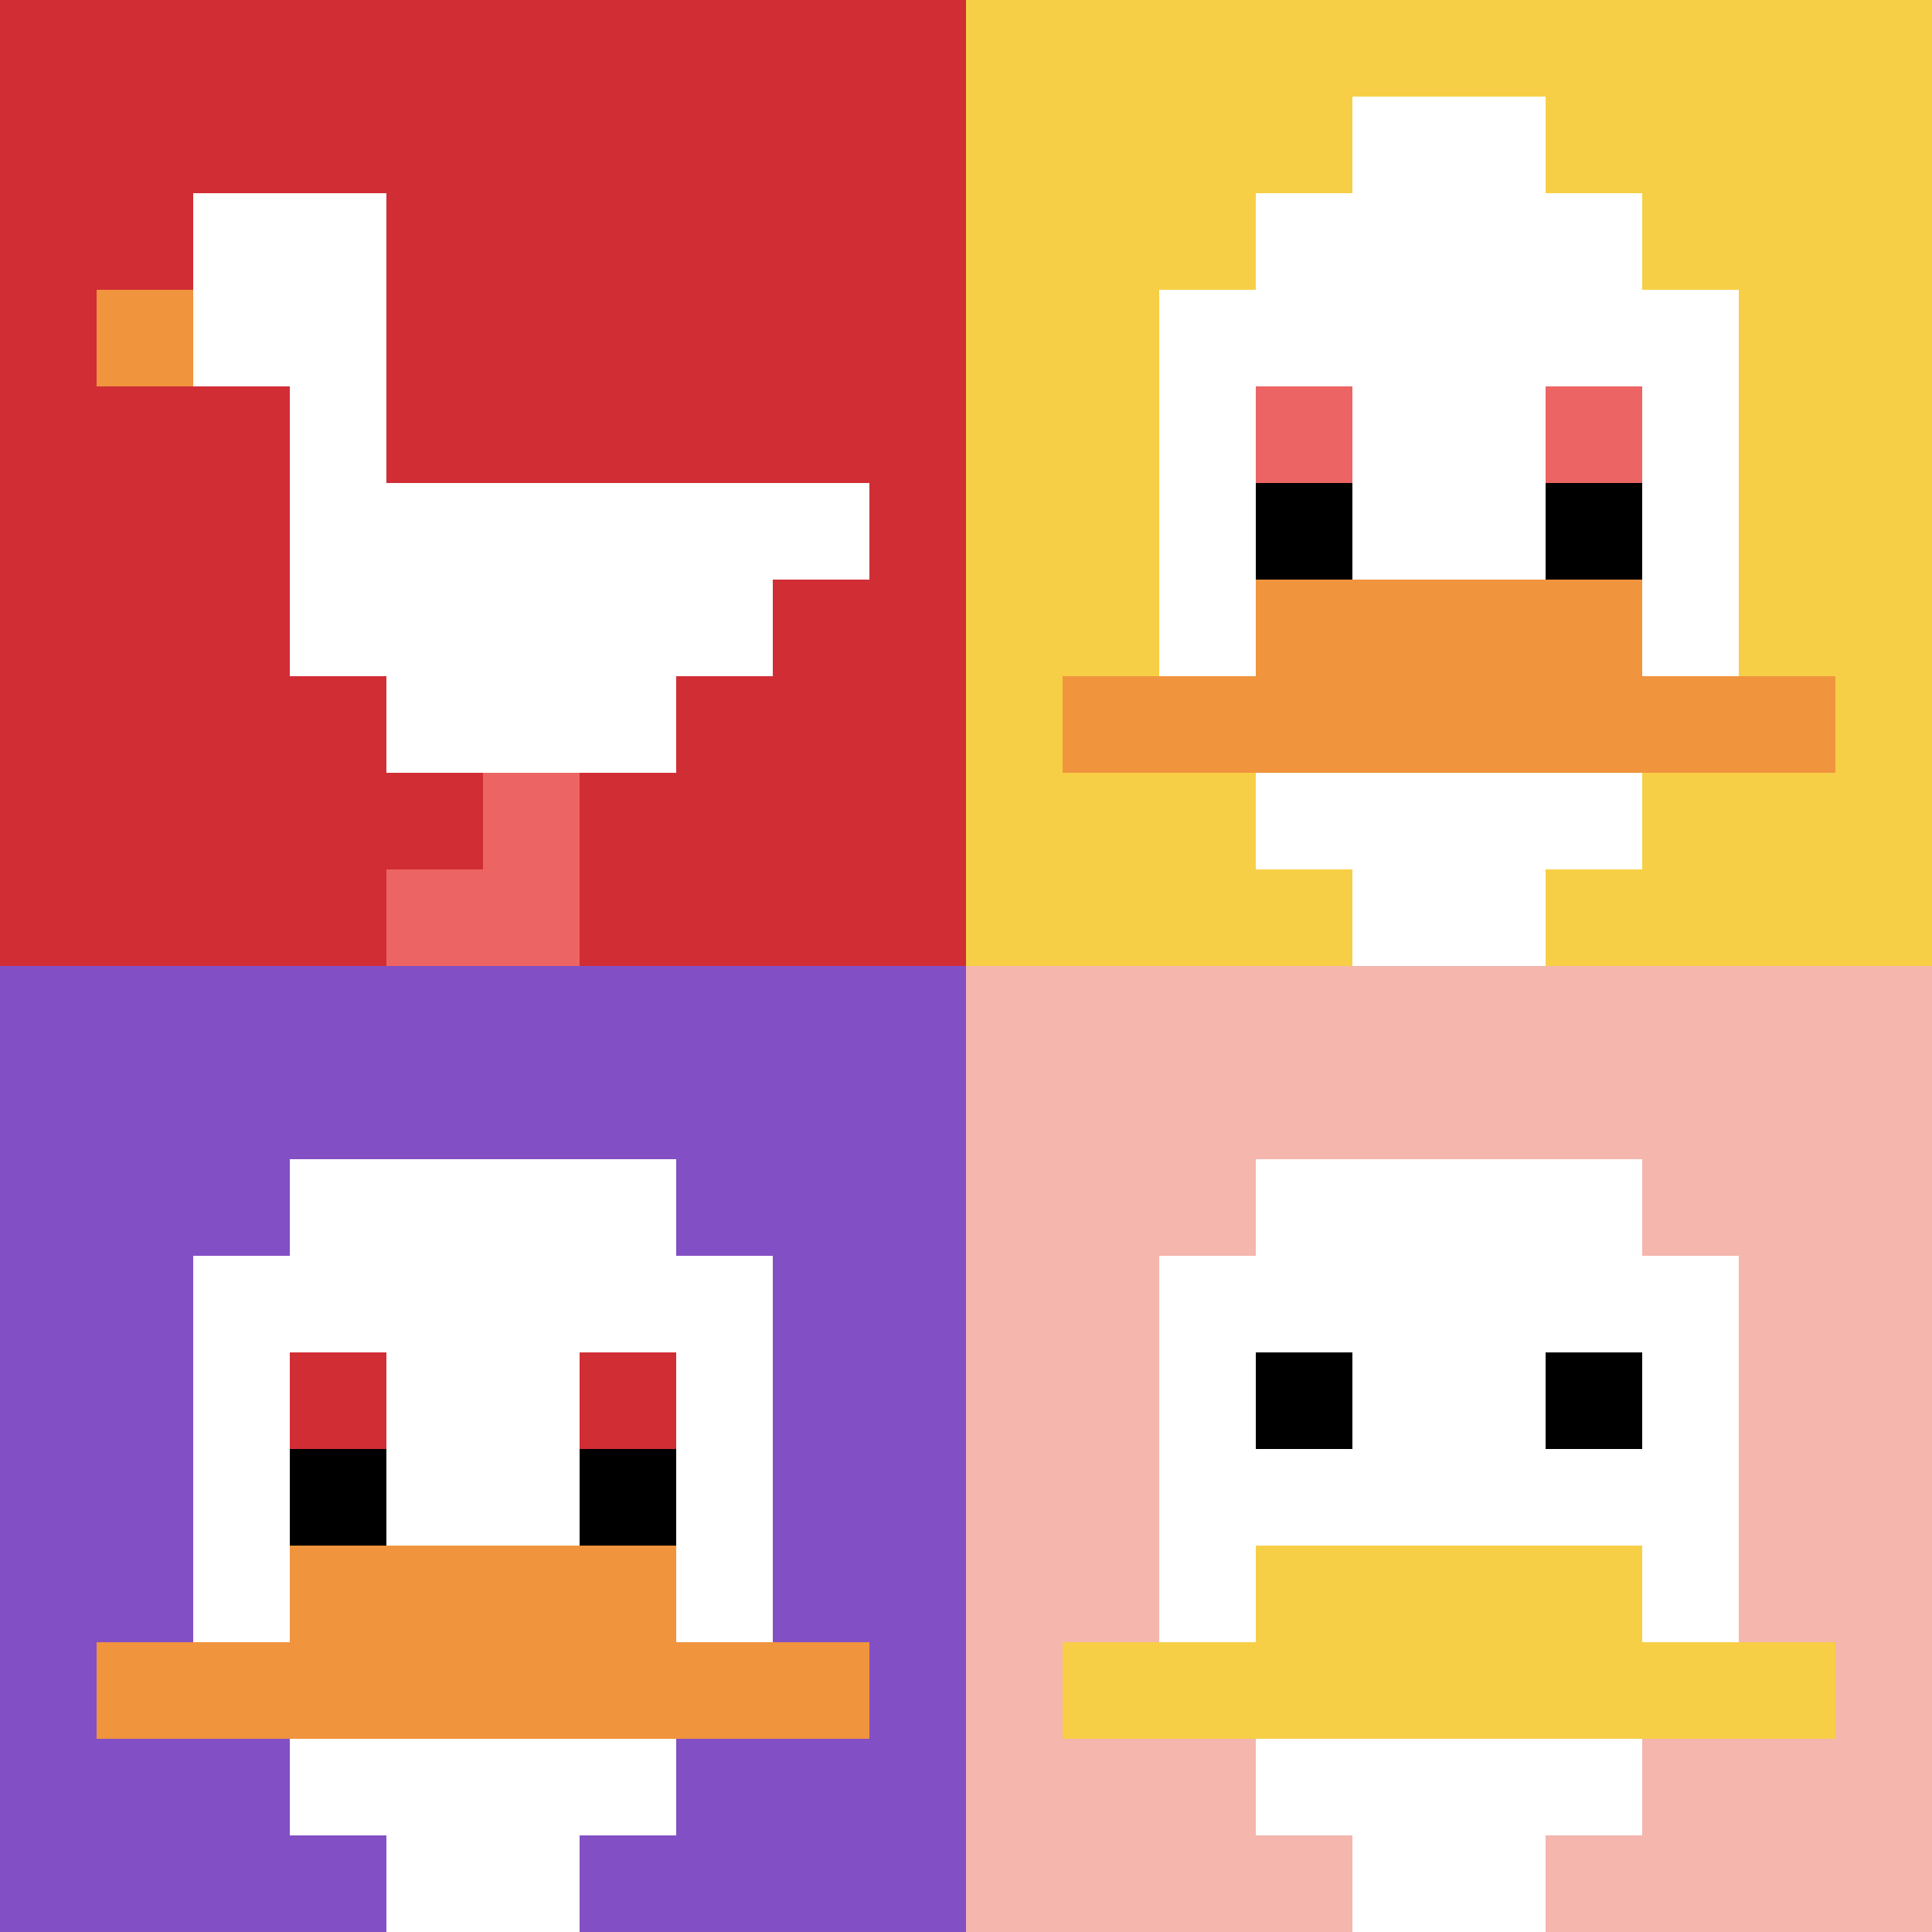
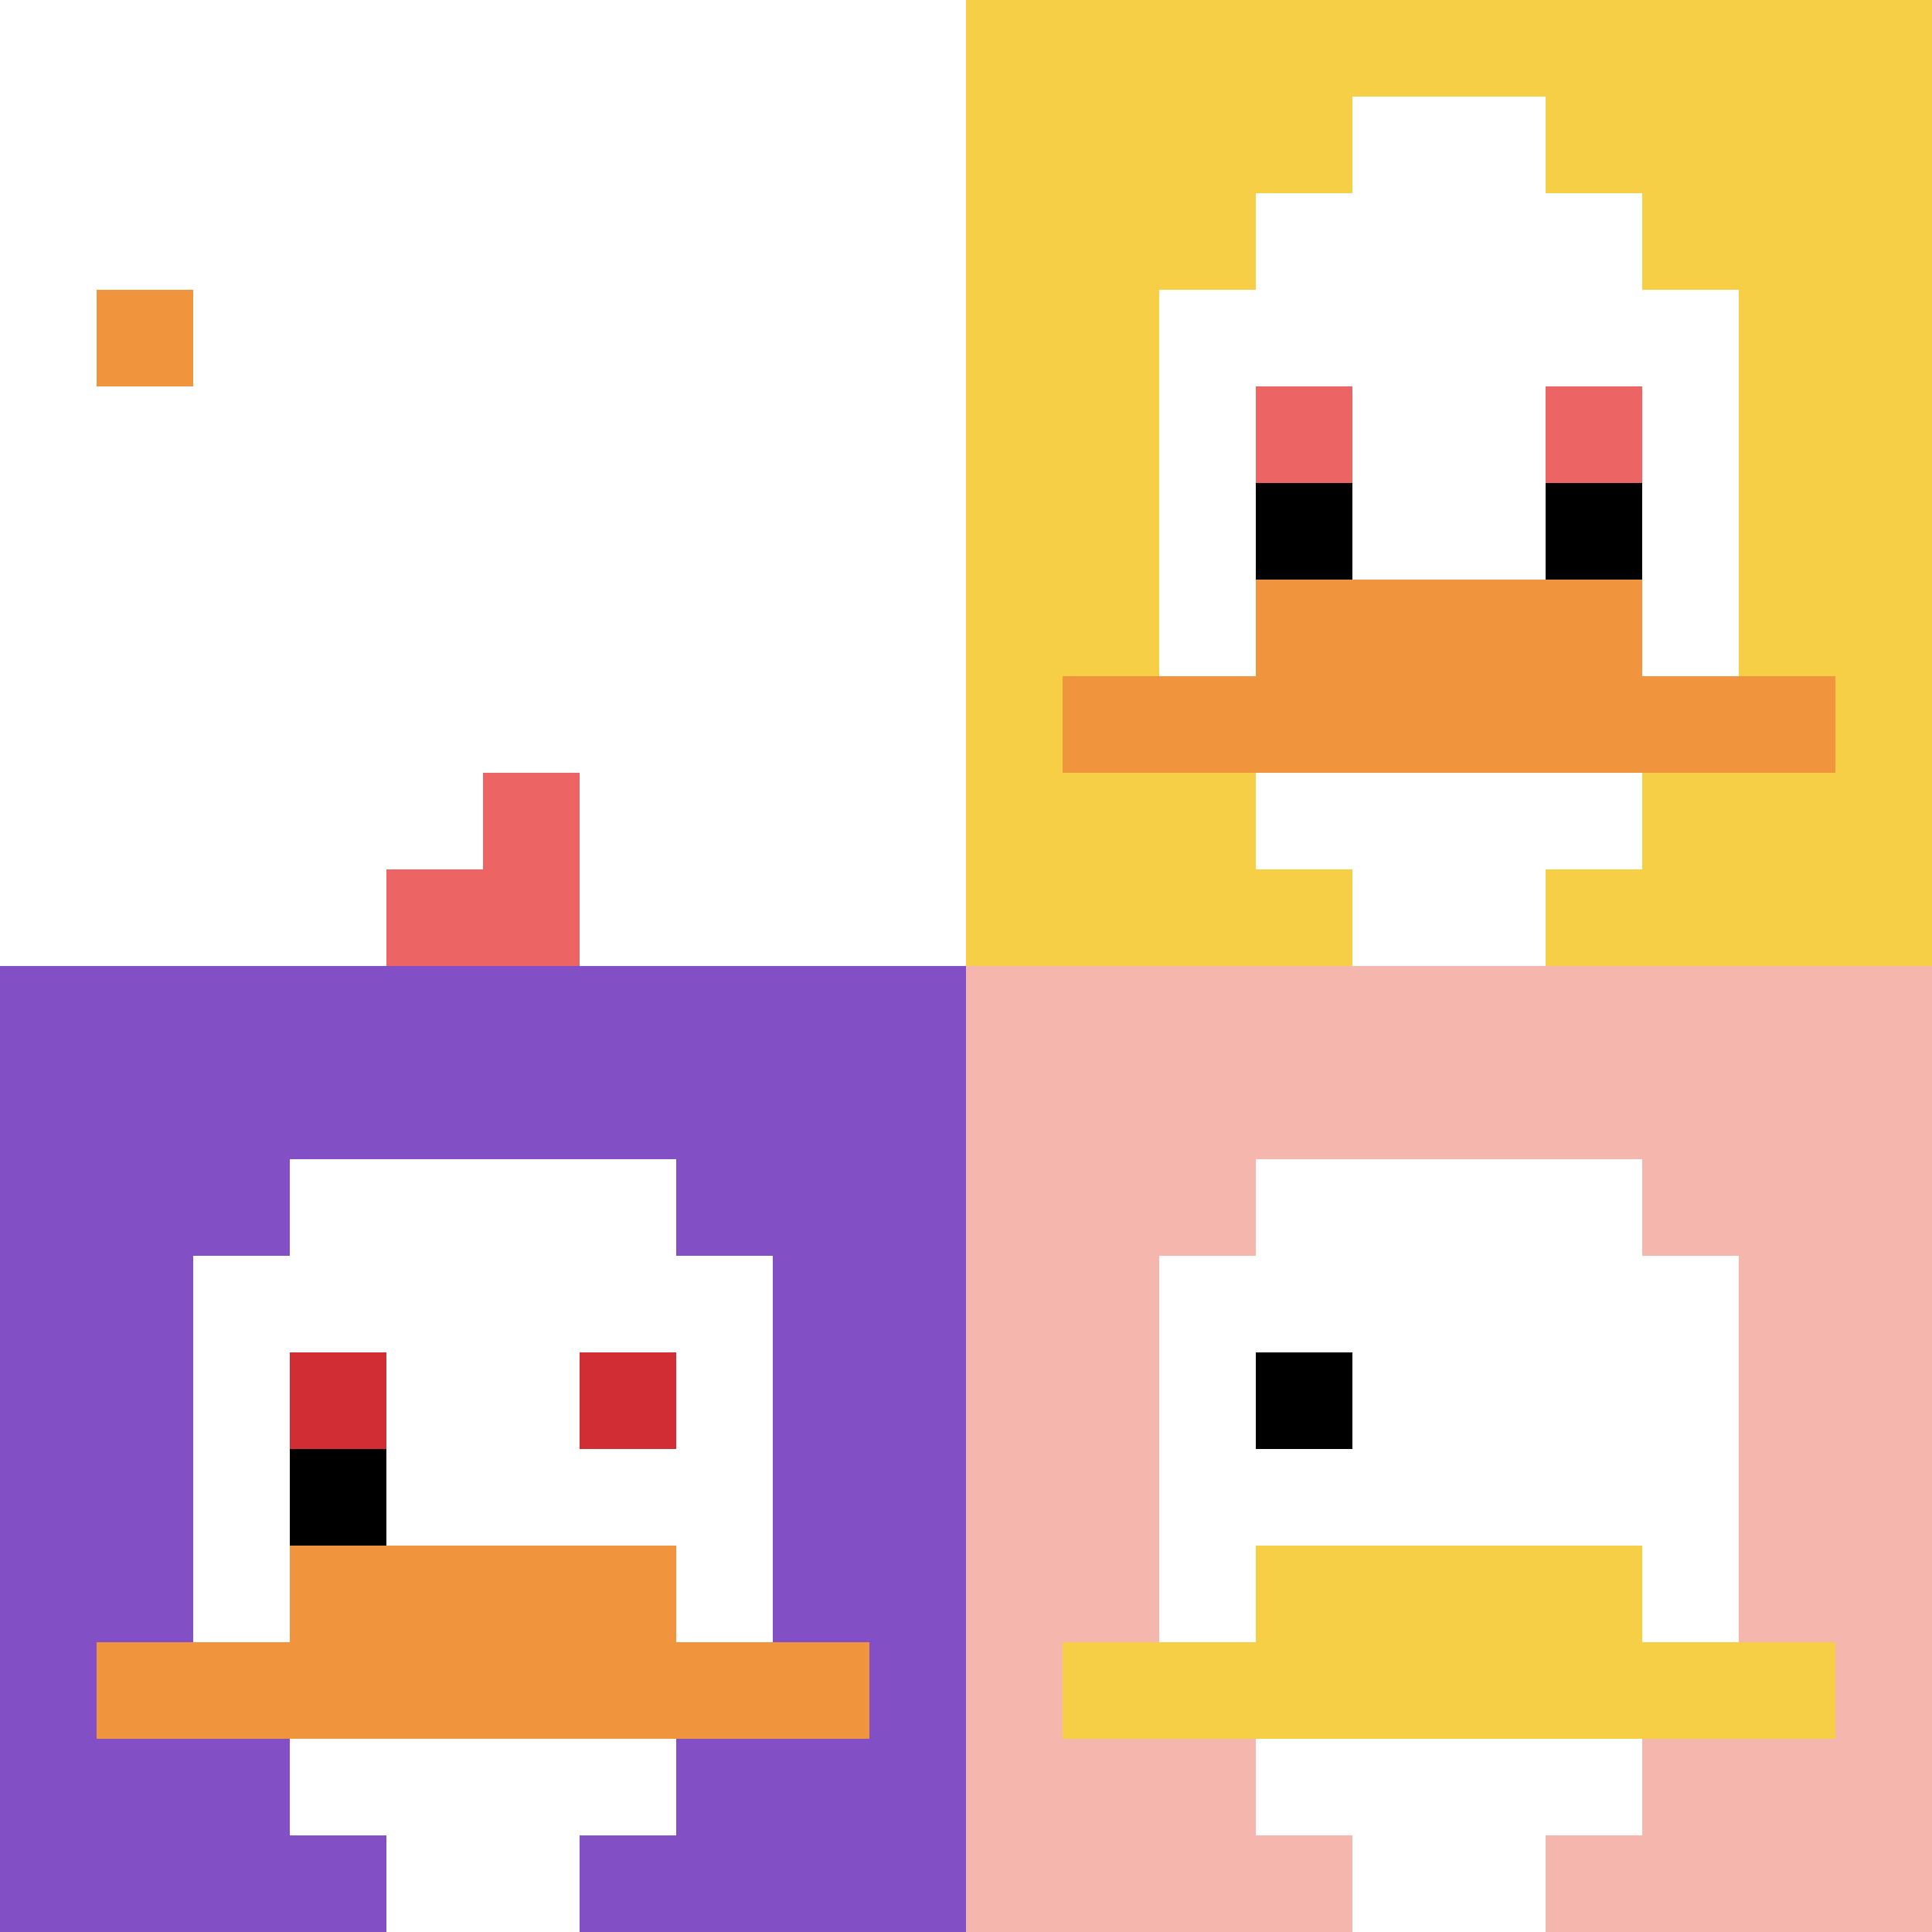
<svg xmlns="http://www.w3.org/2000/svg" version="1.1" width="682" height="682">
  <title>'goose-pfp-278287' by Dmitri Cherniak</title>
  <desc>seed=278287
backgroundColor=#ffffff
padding=20
innerPadding=0
timeout=500
dimension=2
border=false
Save=function(){return n.handleSave()}
frame=131

Rendered at Sun Sep 15 2024 18:27:52 GMT+0300 (东欧夏令时间)
Generated in 2ms
</desc>
  <defs />
  <rect width="100%" height="100%" fill="#ffffff" />
  <g>
    <g id="0-0">
-       <rect x="0" y="0" height="341" width="341" fill="#D12D35" />
      <g>
        <rect id="0-0-2-2-2-2" x="68.2" y="68.2" width="68.2" height="68.2" fill="#ffffff" />
        <rect id="0-0-3-2-1-4" x="102.3" y="68.2" width="34.1" height="136.4" fill="#ffffff" />
-         <rect id="0-0-4-5-5-1" x="136.4" y="170.5" width="170.5" height="34.1" fill="#ffffff" />
        <rect id="0-0-3-5-5-2" x="102.3" y="170.5" width="170.5" height="68.2" fill="#ffffff" />
        <rect id="0-0-4-5-3-3" x="136.4" y="170.5" width="102.3" height="102.3" fill="#ffffff" />
        <rect id="0-0-1-3-1-1" x="34.1" y="102.3" width="34.1" height="34.1" fill="#F0943E" />
        <rect id="0-0-5-8-1-2" x="170.5" y="272.8" width="34.1" height="68.2" fill="#EC6463" />
        <rect id="0-0-4-9-2-1" x="136.4" y="306.9" width="68.2" height="34.1" fill="#EC6463" />
      </g>
      <rect x="0" y="0" stroke="white" stroke-width="0" height="341" width="341" fill="none" />
    </g>
    <g id="1-0">
      <rect x="341" y="0" height="341" width="341" fill="#F7CF46" />
      <g>
        <rect id="341-0-3-2-4-7" x="443.3" y="68.2" width="136.4" height="238.7" fill="#ffffff" />
        <rect id="341-0-2-3-6-5" x="409.2" y="102.3" width="204.6" height="170.5" fill="#ffffff" />
        <rect id="341-0-4-8-2-2" x="477.4" y="272.8" width="68.2" height="68.2" fill="#ffffff" />
        <rect id="341-0-1-7-8-1" x="375.1" y="238.7" width="272.8" height="34.1" fill="#F0943E" />
        <rect id="341-0-3-6-4-2" x="443.3" y="204.6" width="136.4" height="68.2" fill="#F0943E" />
        <rect id="341-0-3-4-1-1" x="443.3" y="136.4" width="34.1" height="34.1" fill="#EC6463" />
        <rect id="341-0-6-4-1-1" x="545.6" y="136.4" width="34.1" height="34.1" fill="#EC6463" />
        <rect id="341-0-3-5-1-1" x="443.3" y="170.5" width="34.1" height="34.1" fill="#000000" />
        <rect id="341-0-6-5-1-1" x="545.6" y="170.5" width="34.1" height="34.1" fill="#000000" />
        <rect id="341-0-4-1-2-2" x="477.4" y="34.1" width="68.2" height="68.2" fill="#ffffff" />
      </g>
      <rect x="341" y="0" stroke="white" stroke-width="0" height="341" width="341" fill="none" />
    </g>
    <g id="0-1">
      <rect x="0" y="341" height="341" width="341" fill="#834FC4" />
      <g>
        <rect id="0-341-3-2-4-7" x="102.3" y="409.2" width="136.4" height="238.7" fill="#ffffff" />
        <rect id="0-341-2-3-6-5" x="68.2" y="443.3" width="204.6" height="170.5" fill="#ffffff" />
        <rect id="0-341-4-8-2-2" x="136.4" y="613.8" width="68.2" height="68.2" fill="#ffffff" />
        <rect id="0-341-1-7-8-1" x="34.1" y="579.7" width="272.8" height="34.1" fill="#F0943E" />
        <rect id="0-341-3-6-4-2" x="102.3" y="545.6" width="136.4" height="68.2" fill="#F0943E" />
        <rect id="0-341-3-4-1-1" x="102.3" y="477.4" width="34.1" height="34.1" fill="#D12D35" />
        <rect id="0-341-6-4-1-1" x="204.6" y="477.4" width="34.1" height="34.1" fill="#D12D35" />
        <rect id="0-341-3-5-1-1" x="102.3" y="511.5" width="34.1" height="34.1" fill="#000000" />
-         <rect id="0-341-6-5-1-1" x="204.6" y="511.5" width="34.1" height="34.1" fill="#000000" />
      </g>
      <rect x="0" y="341" stroke="white" stroke-width="0" height="341" width="341" fill="none" />
    </g>
    <g id="1-1">
      <rect x="341" y="341" height="341" width="341" fill="#F4B6AD" />
      <g>
        <rect id="341-341-3-2-4-7" x="443.3" y="409.2" width="136.4" height="238.7" fill="#ffffff" />
        <rect id="341-341-2-3-6-5" x="409.2" y="443.3" width="204.6" height="170.5" fill="#ffffff" />
        <rect id="341-341-4-8-2-2" x="477.4" y="613.8" width="68.2" height="68.2" fill="#ffffff" />
        <rect id="341-341-1-7-8-1" x="375.1" y="579.7" width="272.8" height="34.1" fill="#F7CF46" />
        <rect id="341-341-3-6-4-2" x="443.3" y="545.6" width="136.4" height="68.2" fill="#F7CF46" />
        <rect id="341-341-3-4-1-1" x="443.3" y="477.4" width="34.1" height="34.1" fill="#000000" />
-         <rect id="341-341-6-4-1-1" x="545.6" y="477.4" width="34.1" height="34.1" fill="#000000" />
      </g>
-       <rect x="341" y="341" stroke="white" stroke-width="0" height="341" width="341" fill="none" />
    </g>
  </g>
</svg>